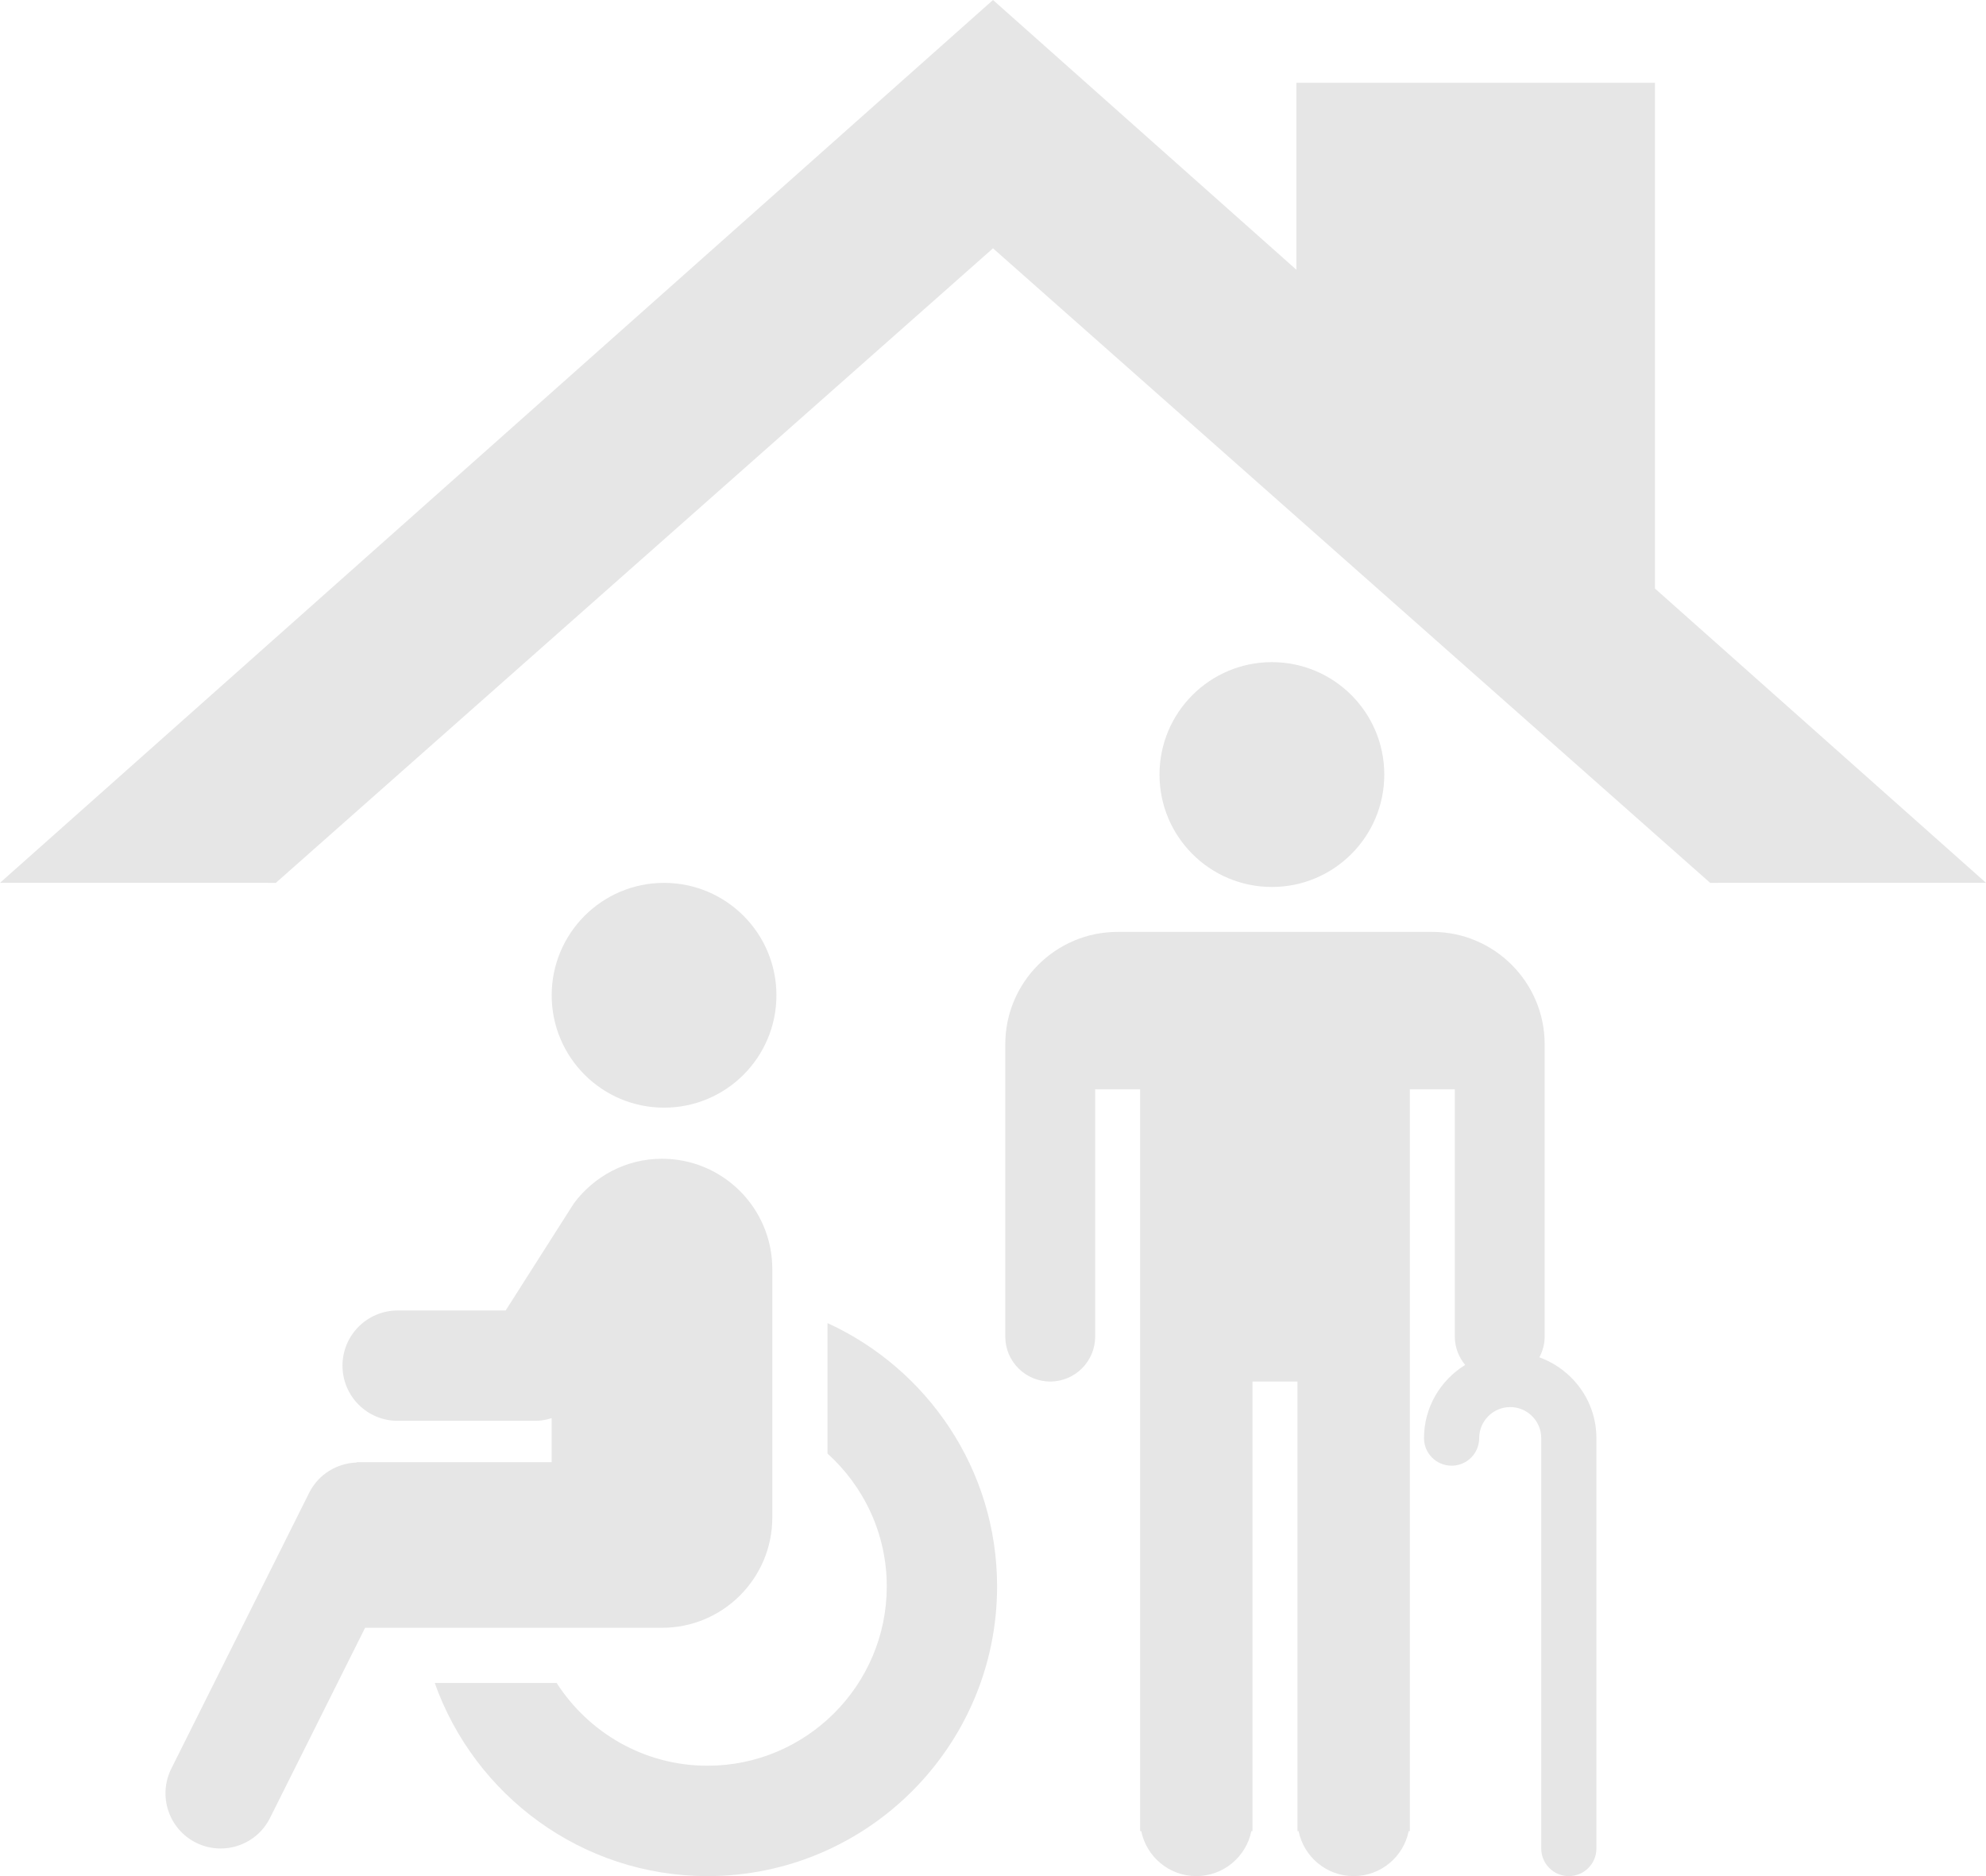
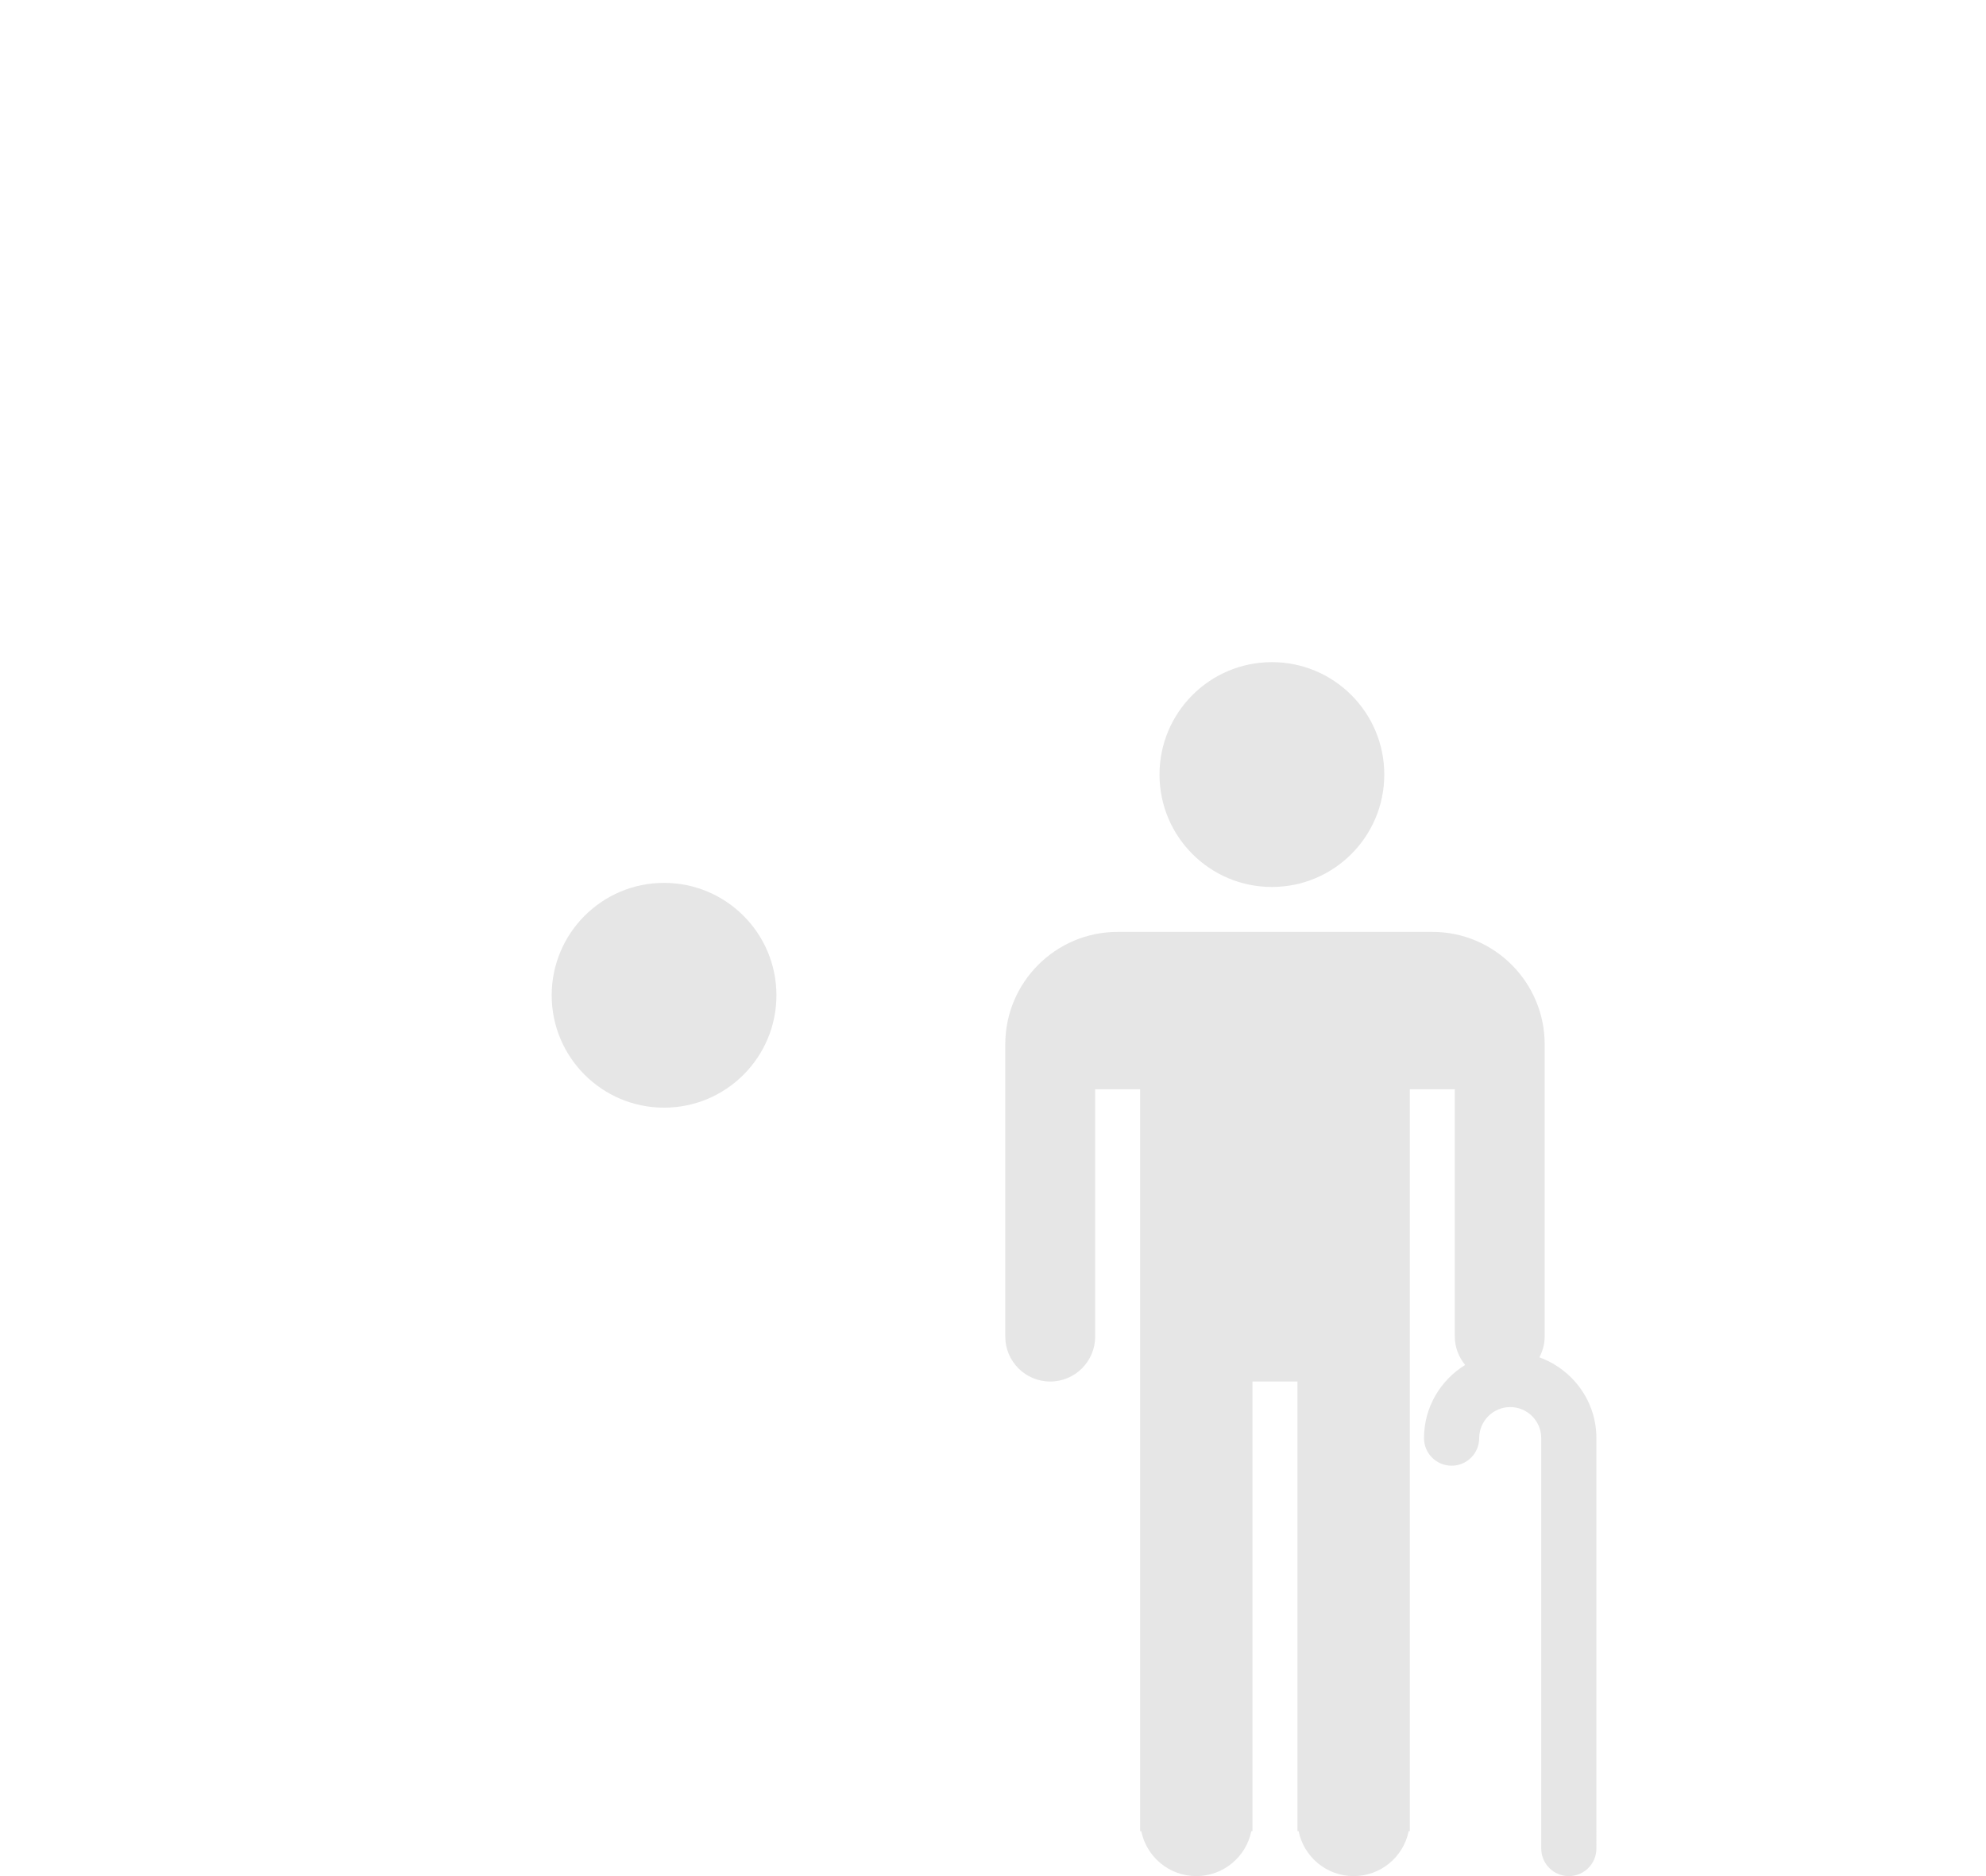
<svg xmlns="http://www.w3.org/2000/svg" fill="#E6E6E6" version="1.1" x="0px" y="0px" viewBox="0 0 100 94.445" enable-background="new 0 0 100 94.445" xml:space="preserve">
-   <polygon points="83.333,29.629 83.333,4.169 65.277,4.169 65.277,13.58 50,0 0,44.442 13.889,44.444 50,12.5 86.111,44.444   100,44.442 " />
  <circle cx="64.043" cy="38.992" r="5.659" />
  <path d="M77.511,68.33c0.165-0.314,0.267-0.666,0.267-1.045V52.572c0-3.12-2.533-5.659-5.657-5.659H56.275  c-3.123,0-5.657,2.539-5.657,5.659v14.713c0,1.248,1.013,2.263,2.263,2.263s2.263-1.015,2.263-2.263V54.835h2.264v37.346h0.057  c0.263,1.292,1.404,2.264,2.772,2.264c1.367,0,2.51-0.972,2.771-2.264h0.057V69.547h2.266v22.634h0.057  c0.262,1.292,1.403,2.264,2.771,2.264c1.369,0,2.511-0.972,2.772-2.264h0.058V54.836h2.264v12.448c0,0.544,0.2,1.038,0.521,1.429  c-1.238,0.765-2.072,2.124-2.072,3.683c0,0.768,0.621,1.389,1.389,1.389c0.769,0,1.39-0.621,1.39-1.389  c0-0.861,0.701-1.562,1.562-1.562s1.562,0.701,1.562,1.562v20.659c0,0.768,0.621,1.39,1.389,1.39s1.389-0.622,1.389-1.39V72.396  C80.382,70.521,79.179,68.934,77.511,68.33z" />
-   <path d="M41.667,66.606v6.568c1.829,1.653,2.984,4.036,2.984,6.687c0,4.978-4.05,9.028-9.027,9.028  c-3.188,0-5.988-1.666-7.596-4.167H21.89c2.008,5.654,7.398,9.723,13.733,9.723c8.039,0,14.583-6.542,14.583-14.584  C50.206,73.977,46.696,68.909,41.667,66.606z" />
  <circle cx="33.437" cy="50.103" r="5.658" />
-   <path d="M33.333,81.945c3.068,0,5.555-2.488,5.555-5.556v-4.935v-5.794v-1.771c0-3.068-2.487-5.556-5.555-5.556  c-1.82,0-3.419,0.887-4.433,2.239l-3.439,5.399h-5.438c-1.534,0-2.778,1.245-2.778,2.777c0,1.536,1.244,2.778,2.778,2.778h6.944  c0.28,0,0.55-0.055,0.811-0.135v2.218h-5.312h-4.514v0.017c-0.979,0.036-1.911,0.58-2.382,1.519l-6.944,13.89  c-0.685,1.372-0.129,3.041,1.242,3.727c0.399,0.201,0.823,0.293,1.241,0.293c1.019,0,2-0.562,2.486-1.535l4.788-9.575h2.821h5.642  H33.333z" />
</svg>